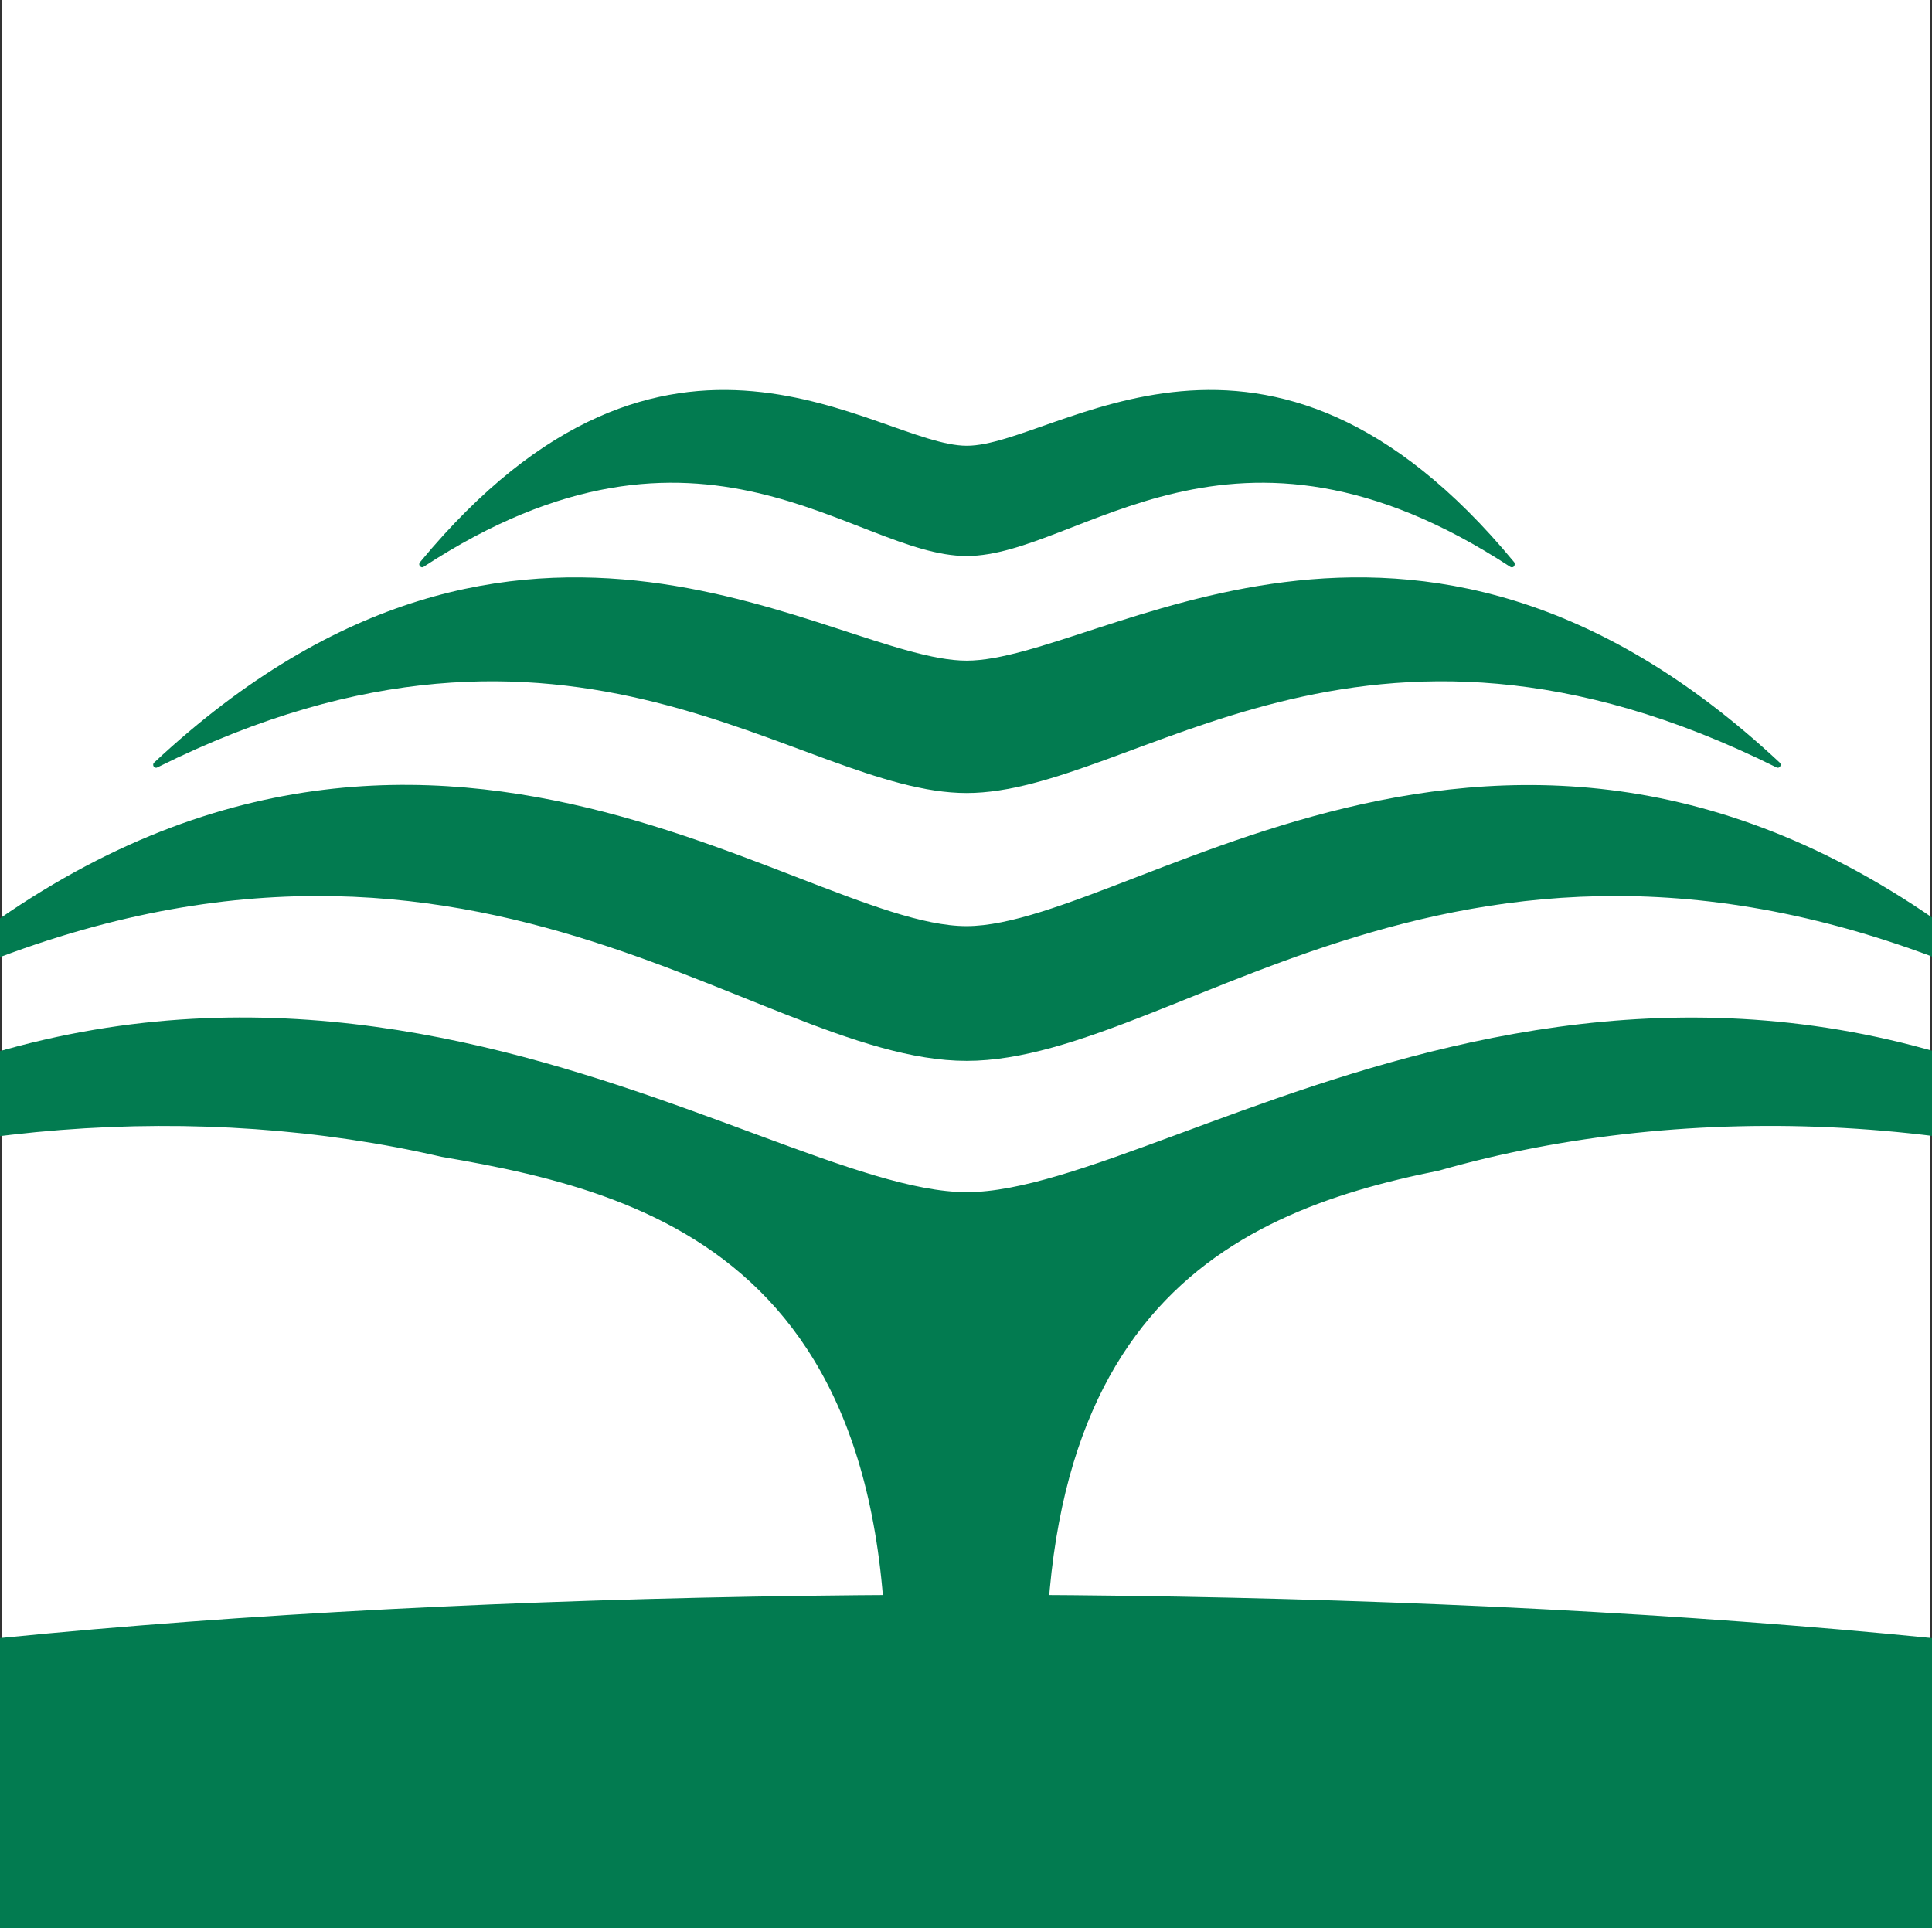
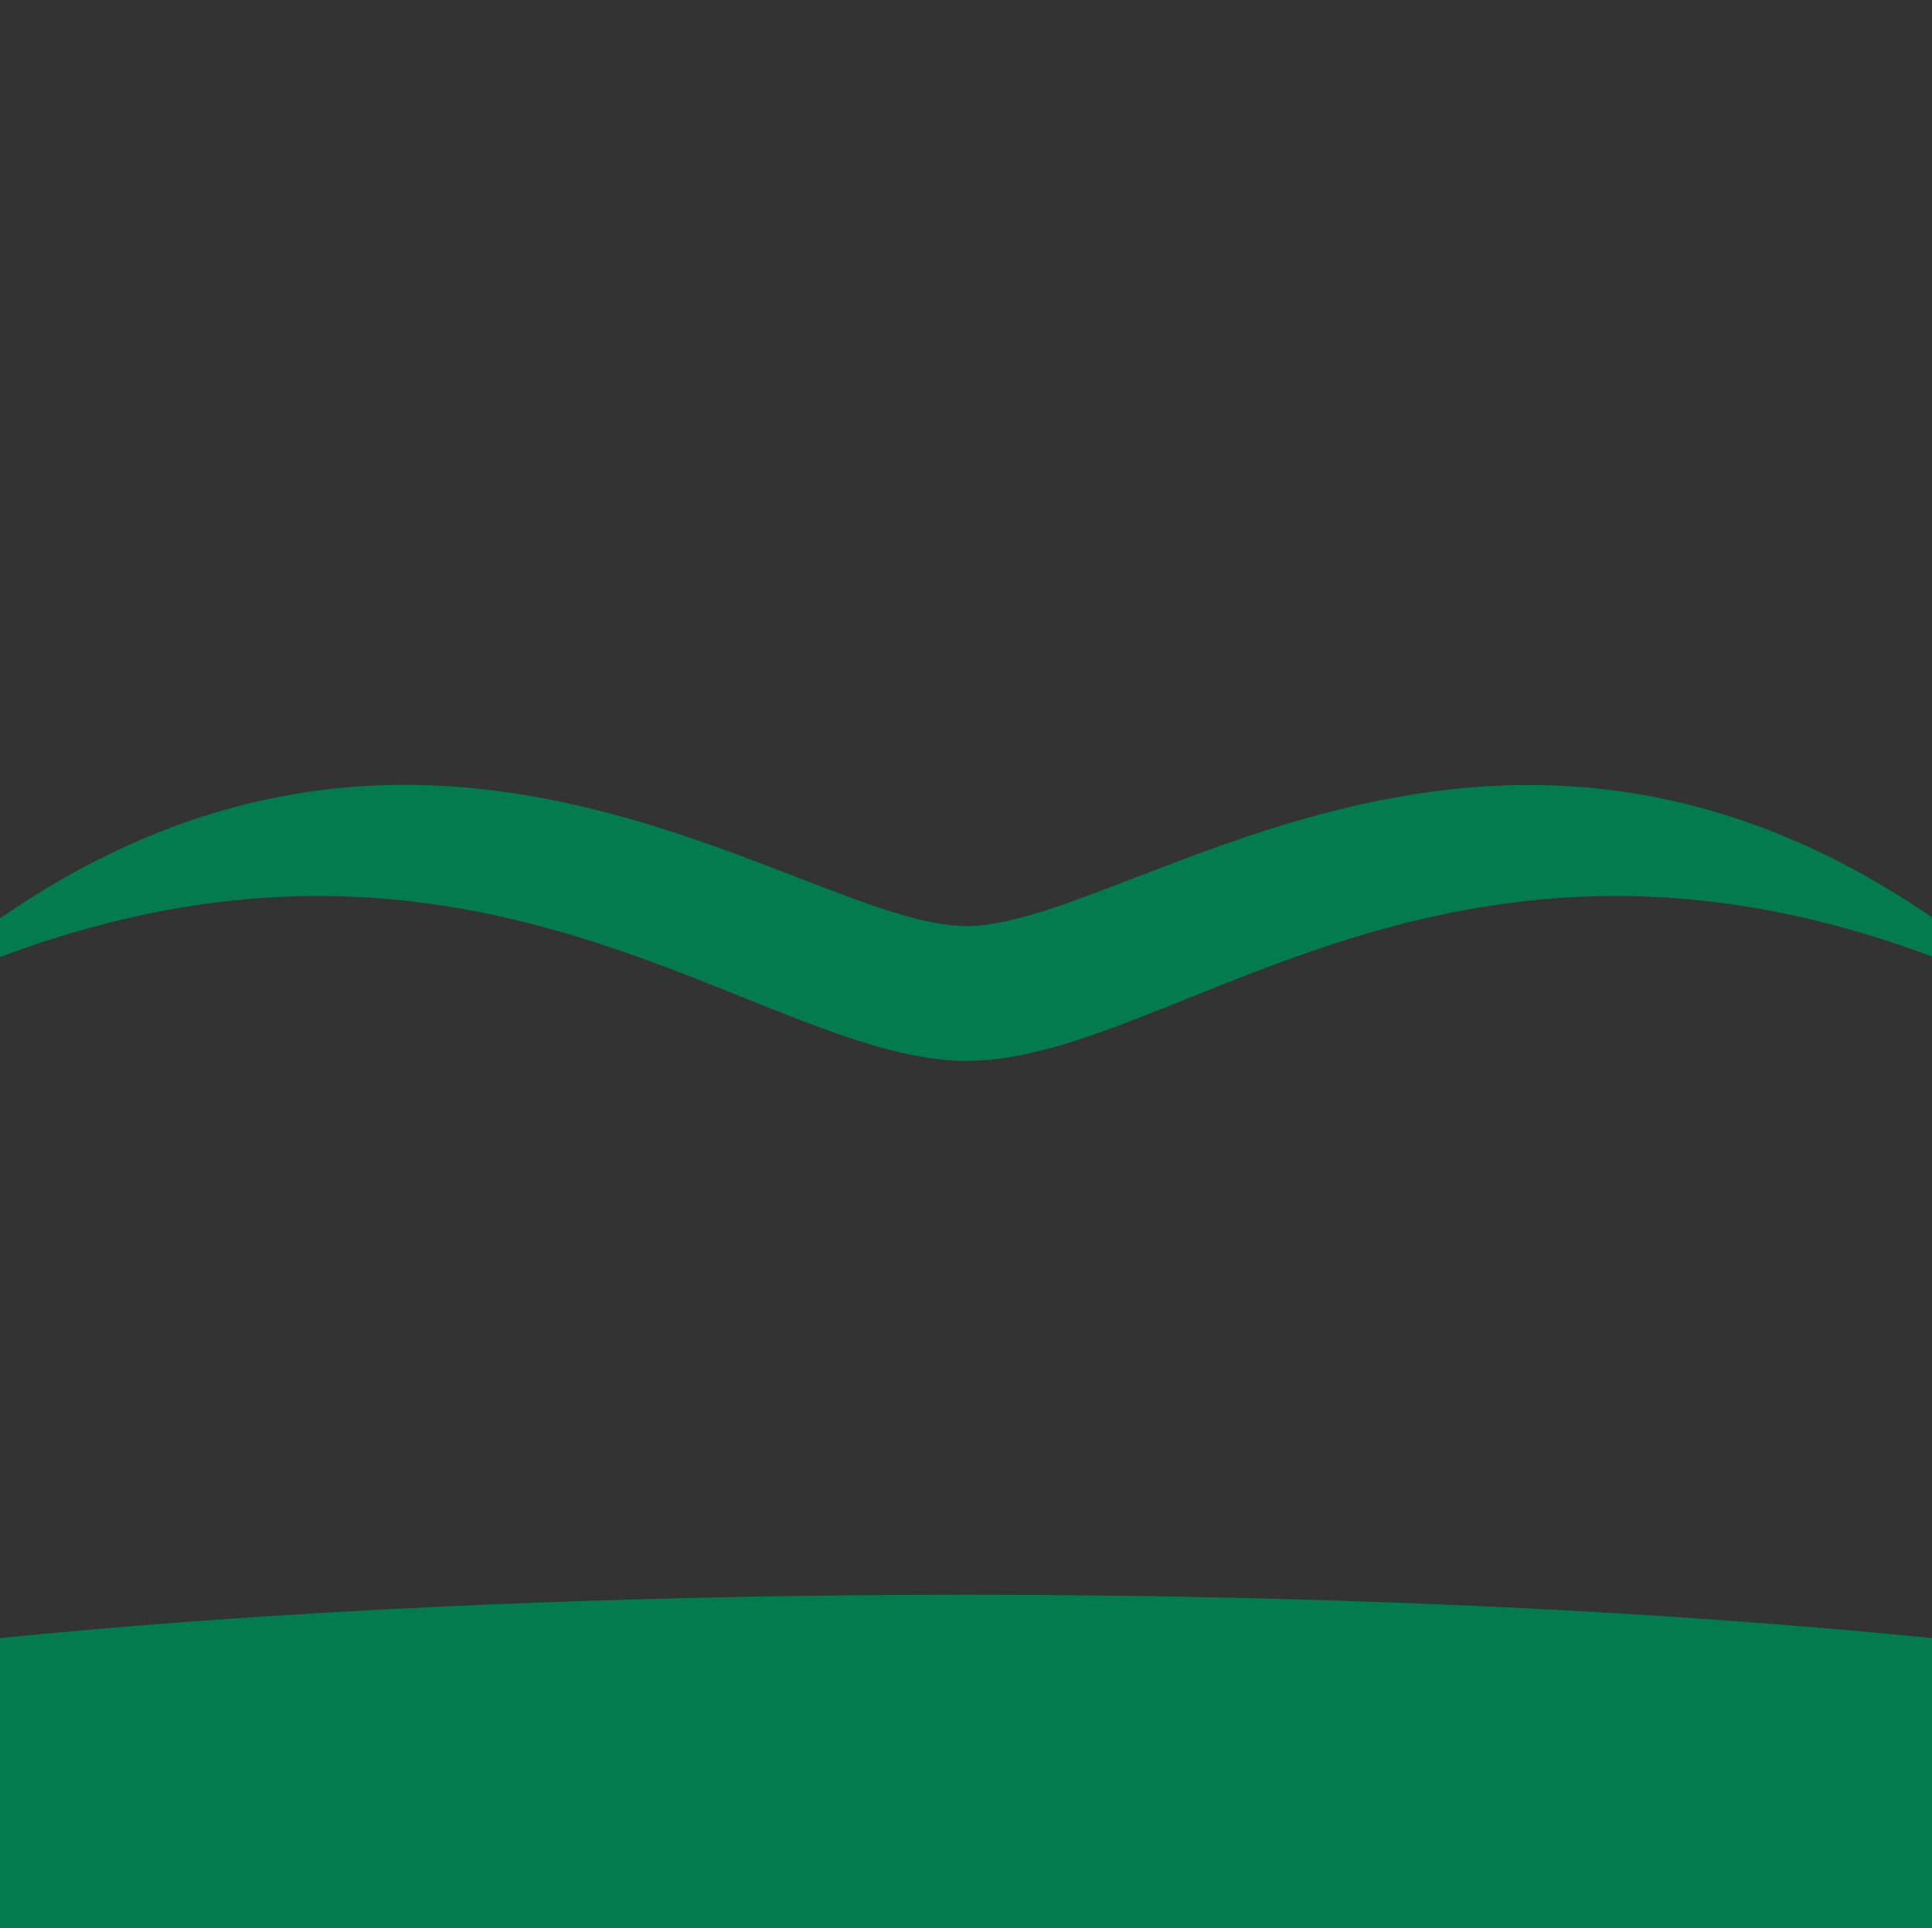
<svg xmlns="http://www.w3.org/2000/svg" version="1.1" width="1065.3" height="1063.2">
  <rect width="100%" height="100%" fill="#333333" stroke="none" />
  <svg id="SvgjsSvg1006" version="1.1" viewBox="0 0 1065.3 1063.2">
    <defs>
      <style>
      .st0 {
        fill: none;
      }

      .st1 {
        fill: #fff;
      }

      .st2 {
        fill: #027b50;
      }

      .st3 {
        clip-path: url(#clippath);
      }
    </style>
      <clipPath id="SvgjsClipPath1005">
-         <rect class="st0" x="1" y="0" width="1063.2" height="1063.2" />
-       </clipPath>
+         </clipPath>
    </defs>
-     <rect class="st1" x="1" y="0" width="1063.2" height="1063.2" />
    <g class="st3">
      <g>
        <g>
-           <path class="st2" d="M86.7,423.2c230.1-114.6,353.7,14.1,446.3,14.1s216.6-128.7,446.6-14.1c.7.4,1.6.1,2-.6.4-.7.3-1.6-.3-2.1-203.9-190.4-375-56.2-448.3-56.2s-244-134.2-448,56.2c-.6.5-.7,1.4-.3,2.1.4.7,1.3,1,2,.6Z" />
-           <path class="st2" d="M233.5,312.6c154.1-100.8,237.3-6,299.5-6s145.8-94.8,299.8,6c.7.4,1.6.3,2.1-.4.4-.7.4-1.6,0-2.2-137-165.7-252.4-64.2-301.8-64.2s-164.4-101.5-301.5,64.2c-.6.7-.6,1.6,0,2.2.5.7,1.4.8,2.1.4Z" />
-           <path class="st2" d="M793.5,645.5c138-39.5,306.9-32.3,450.9,27.5.8.3,1.6-.1,2-.9.3-.8,0-1.6-.6-2.1-323.9-237.4-596.3-12.6-712.7-12.6s-388.8-224.9-712.7,12.6c-.7.5-.9,1.3-.6,2.1s1.2,1.2,2,.9c133.9-55.6,289.5-65.7,421.6-35.1,122.5,20.8,278.1,63.5,239,376.7,10.2,0,40.4,0,50.7,0l49.9,1.1c-36.1-288.3,91.5-346.4,210.5-370.2Z" />
          <path class="st2" d="M-48.3,548.2c299.3-140.4,461,36.8,581.3,36.8s282.3-177.2,581.4-36.8c.8.4,1.7.1,2.1-.7.4-.7.2-1.6-.4-2.1-265.7-231-488.1-34.7-583.2-34.7s-317.2-196.5-582.9,34.7c-.6.5-.8,1.4-.4,2.1.4.7,1.3,1,2.1.7Z" />
        </g>
        <ellipse class="st2" cx="532.6" cy="1005.7" rx="910" ry="126.3" />
      </g>
    </g>
  </svg>
  <style>@media (prefers-color-scheme: light) { :root { filter: none; } }
@media (prefers-color-scheme: dark) { :root { filter: none; } }
</style>
</svg>